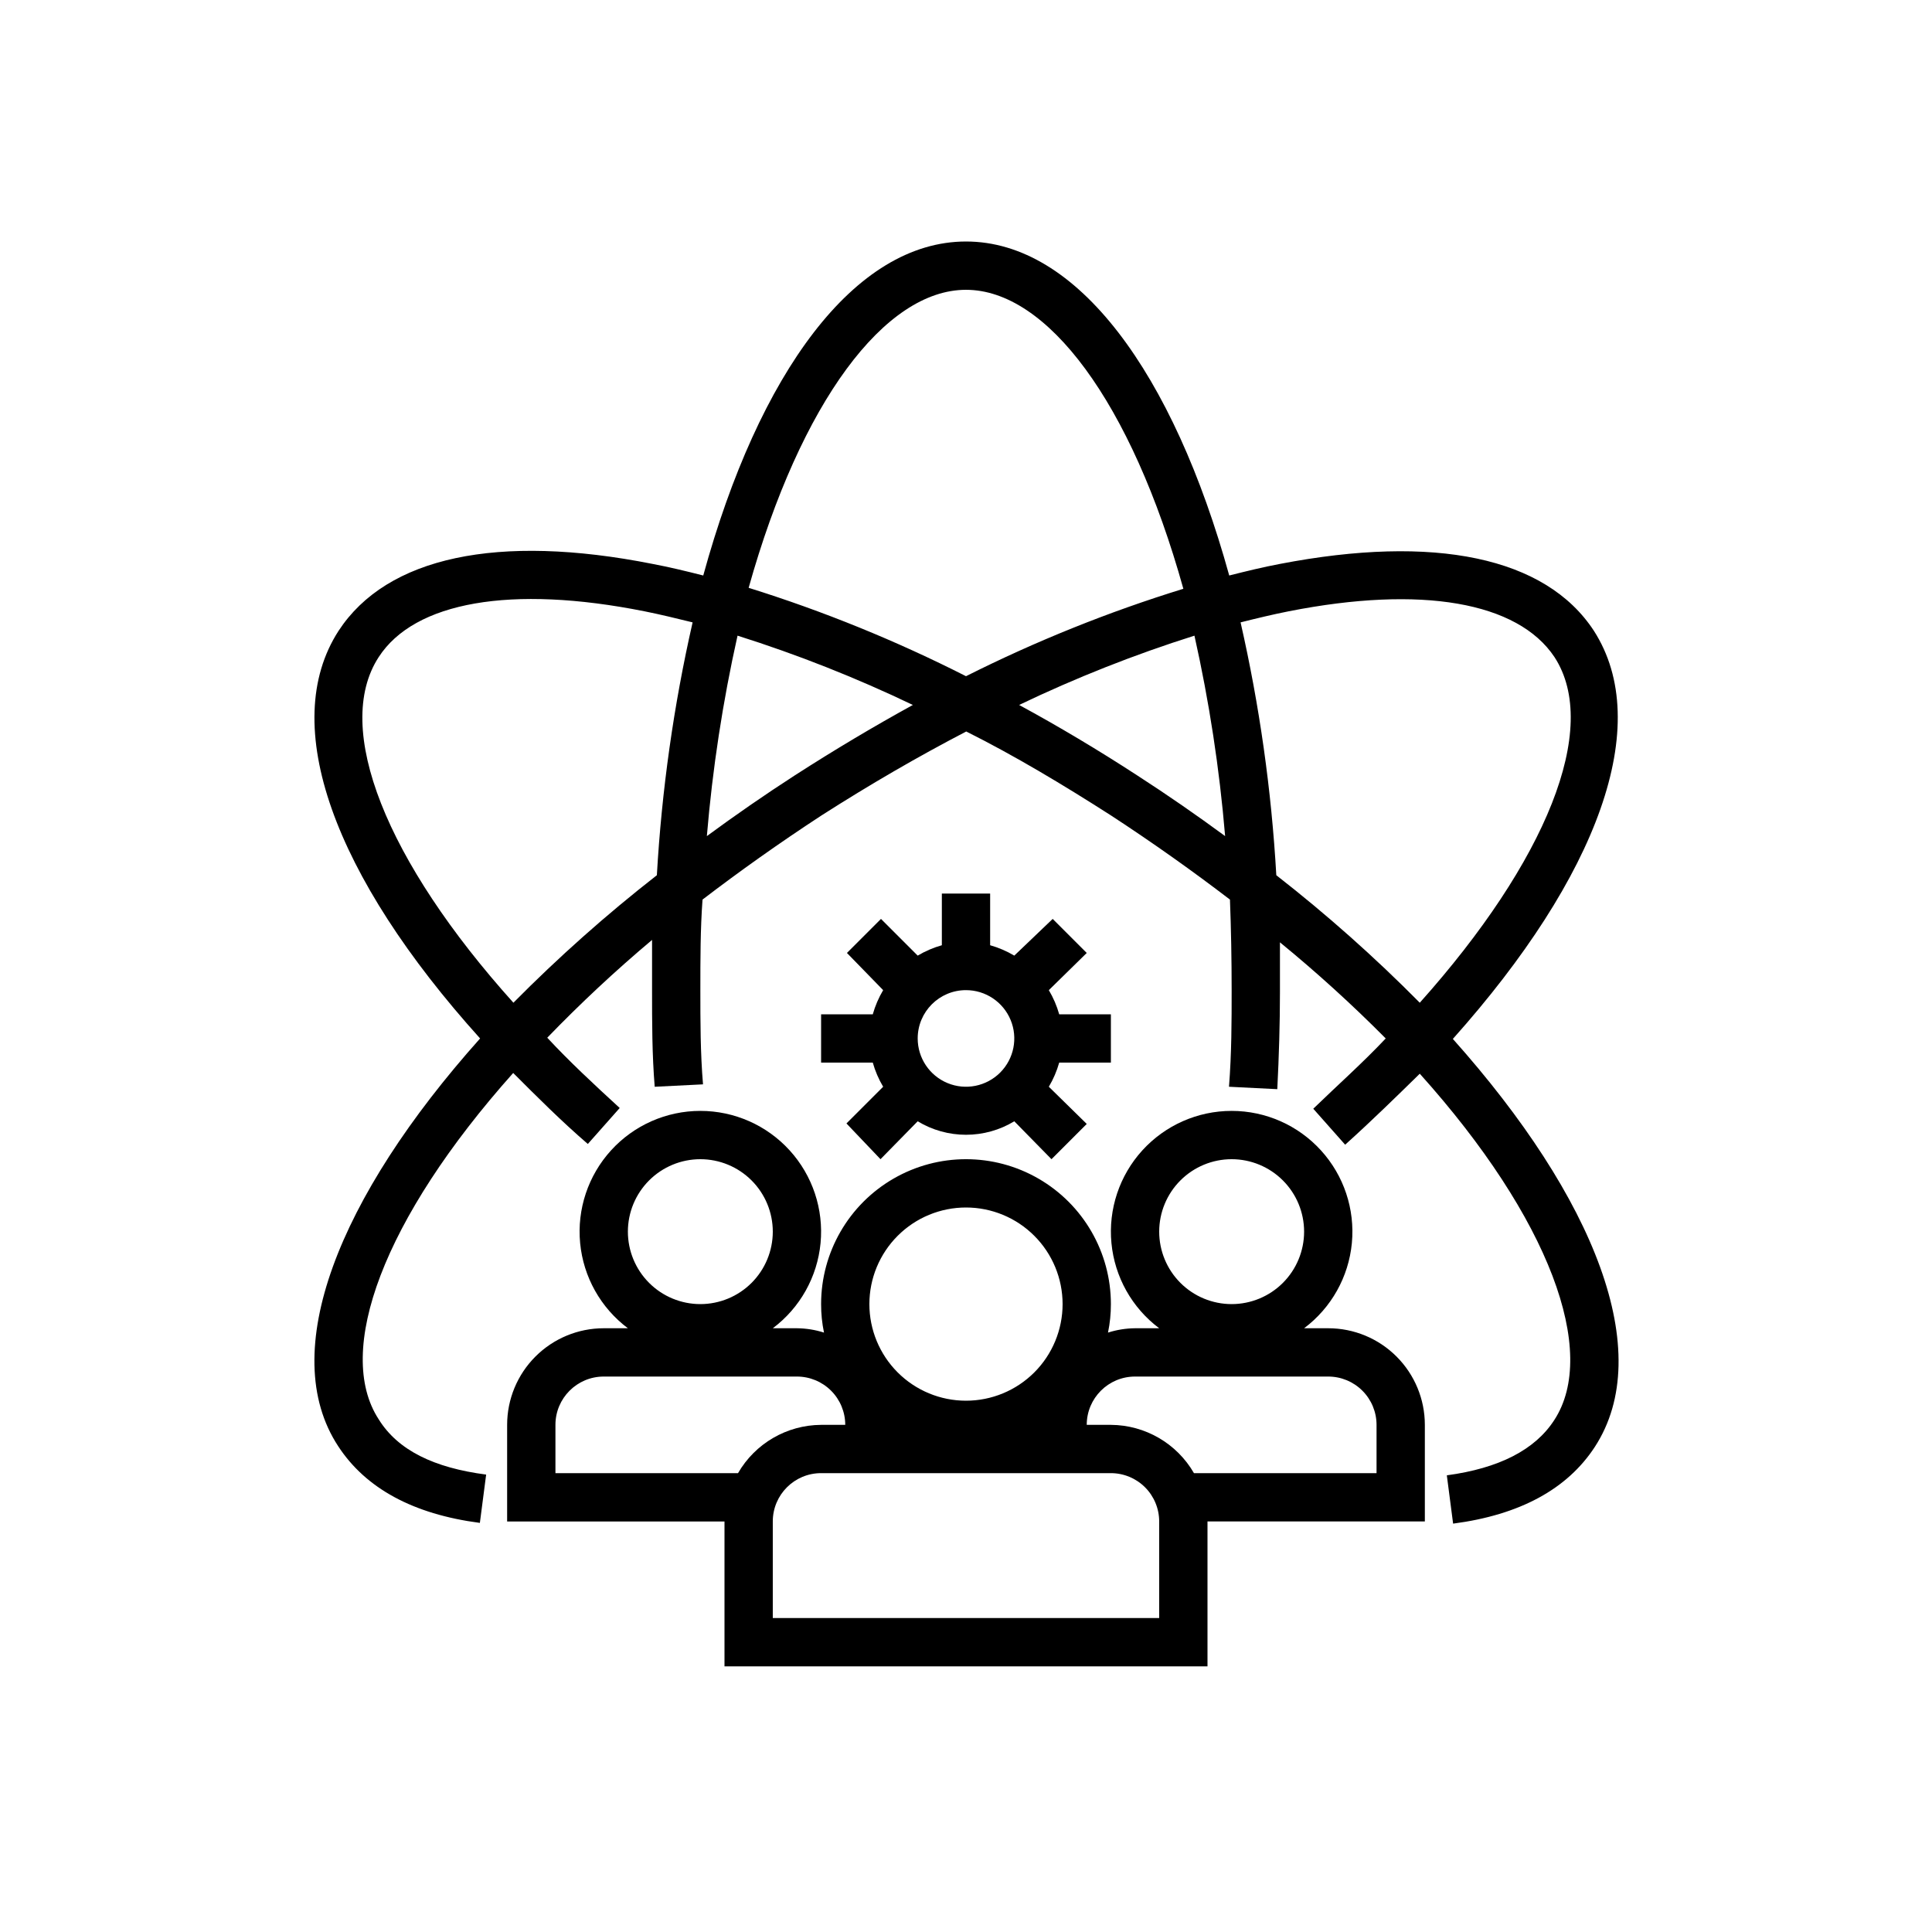
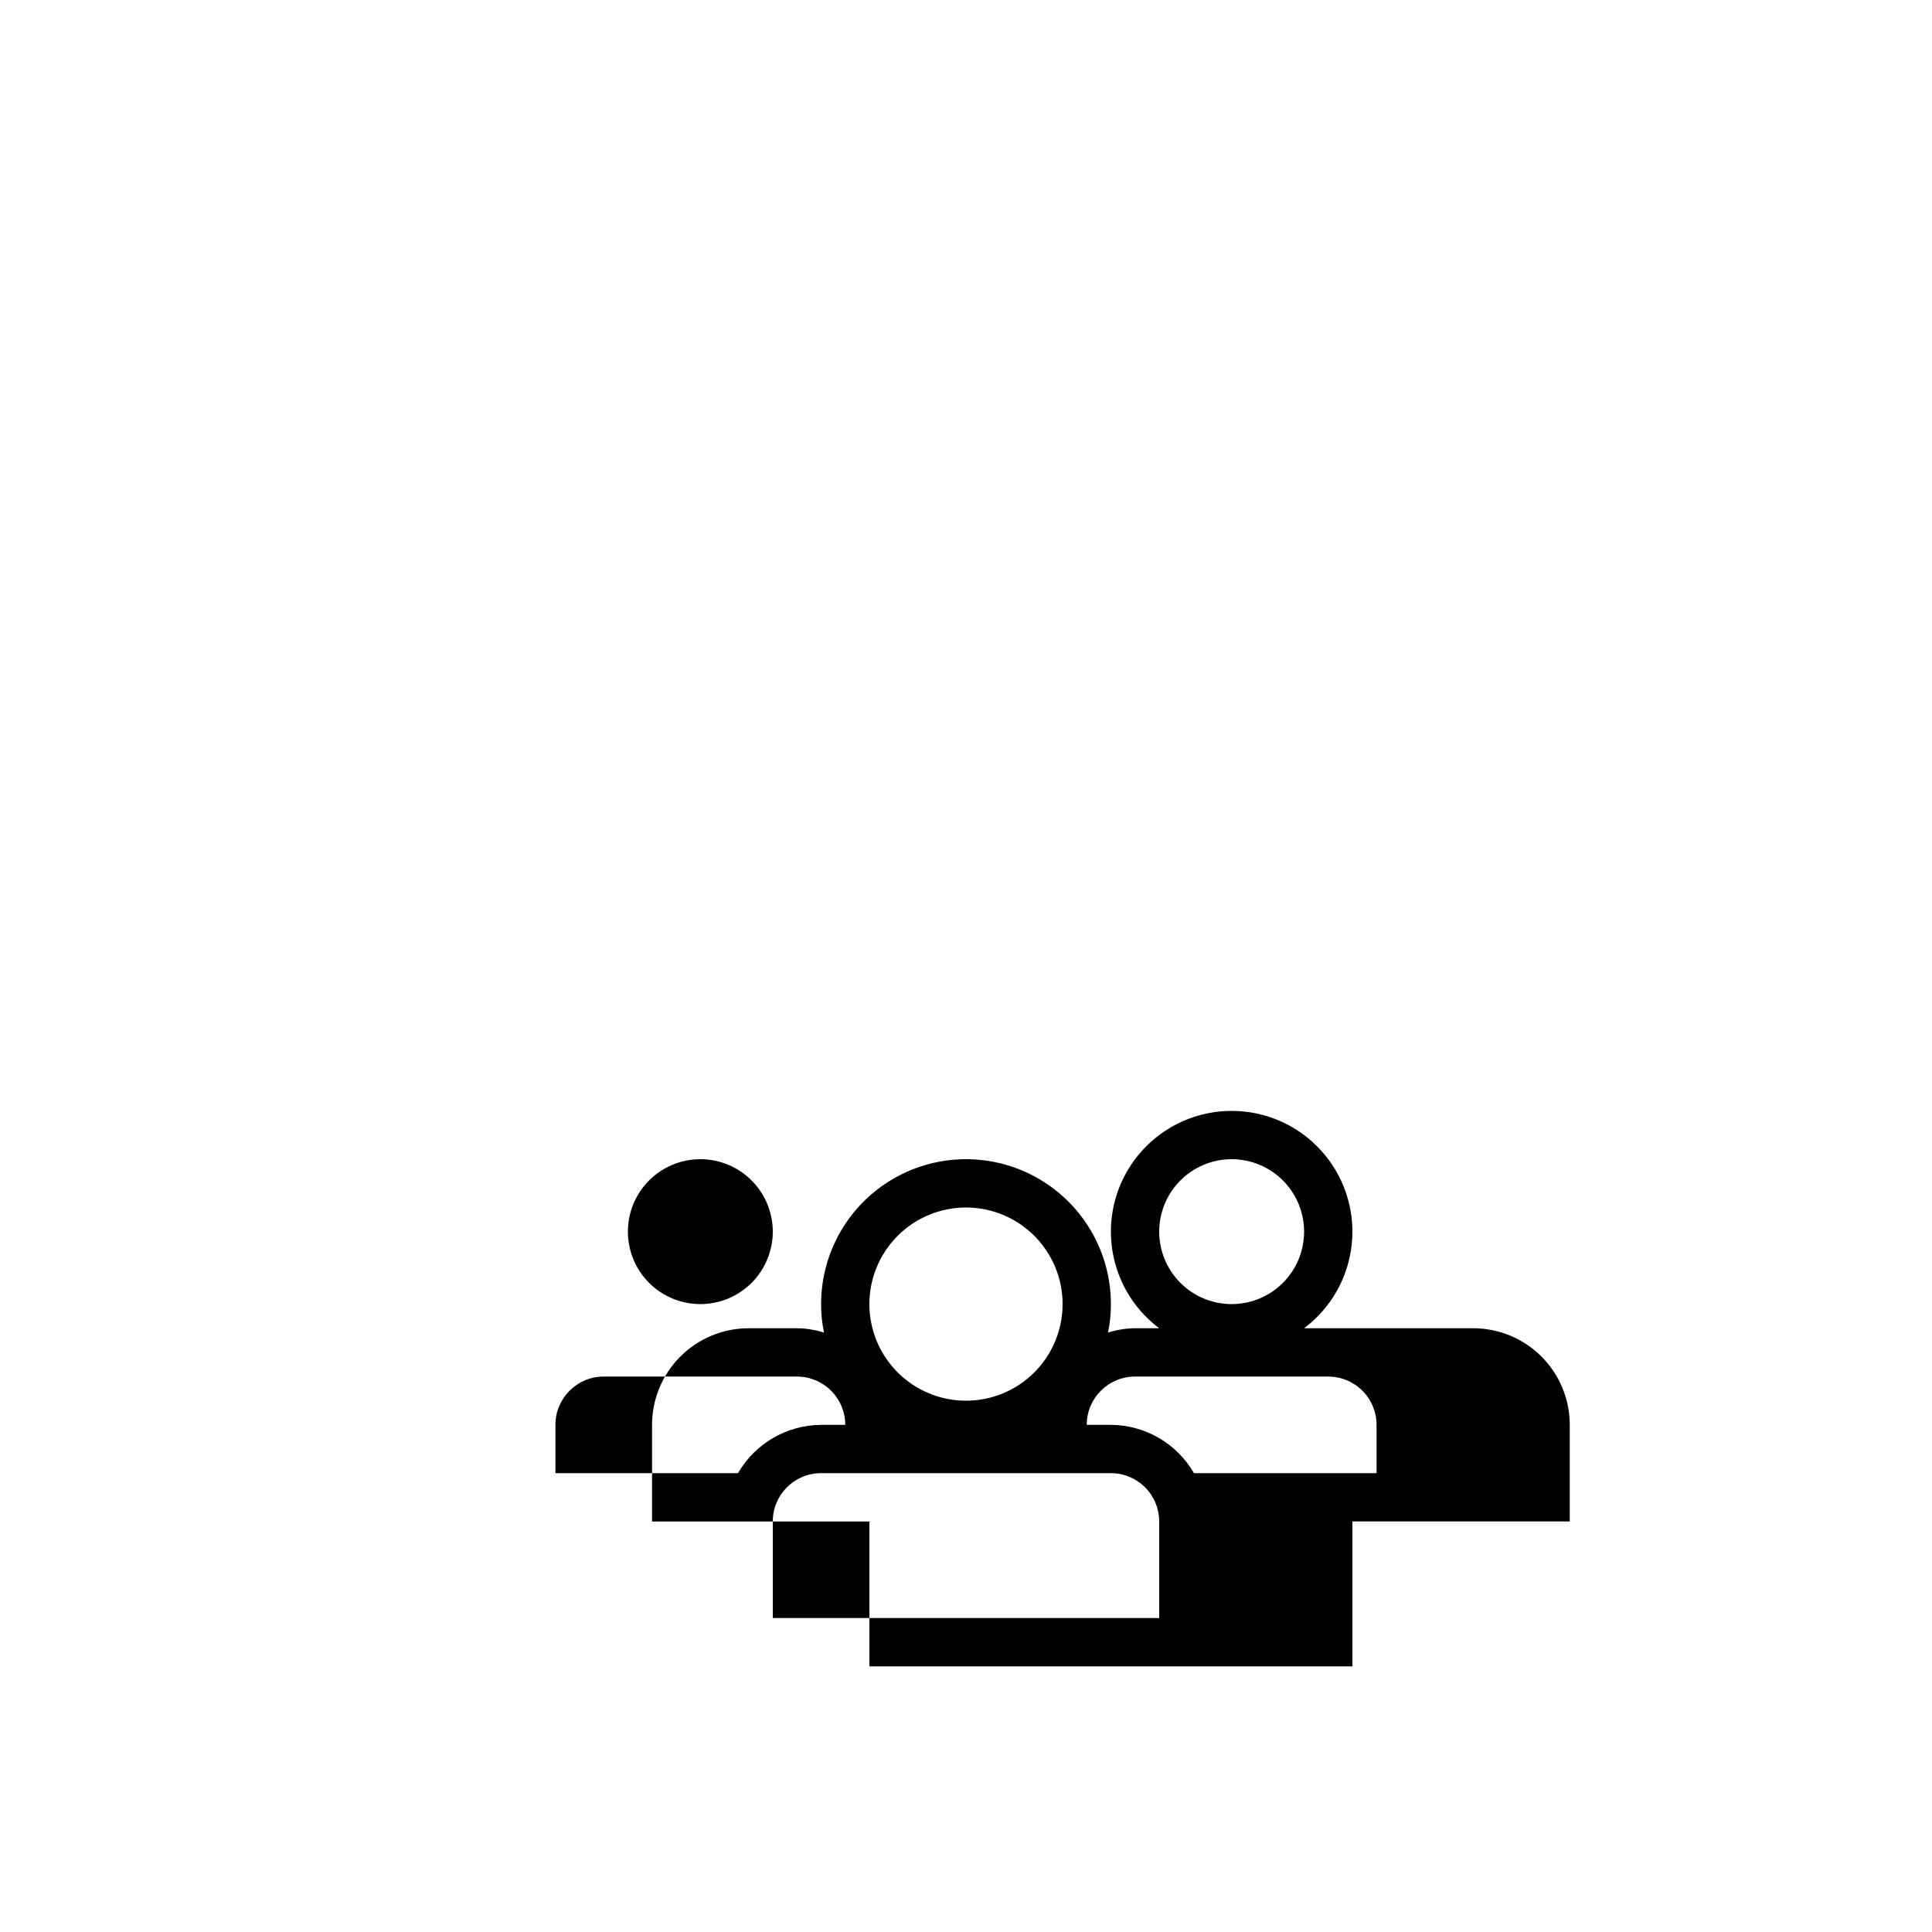
<svg xmlns="http://www.w3.org/2000/svg" width="512pt" height="512pt" version="1.1" viewBox="0 0 512 512">
-   <path d="m422.4 167.17c-12.801-19.586-42.305-25.602-83.199-17.727-4.414 0.832-8.895 1.922-13.441 3.07-14.848-53.695-40.254-88.512-69.758-88.512s-54.91 34.816-69.633 88.512c-4.543-1.152-9.023-2.238-13.441-3.07-41.023-8.129-70.398-1.855-83.199 17.727-16.062 24.832-1.277 65.023 37.504 108.03-37.629 42.113-53.887 83.199-37.629 108.03 7.297 11.199 19.902 18.047 37.566 20.352l1.664-12.801c-13.762-1.793-23.359-6.398-28.48-14.656-11.711-17.984 1.152-53.121 35.648-91.777 6.398 6.398 12.801 12.801 19.777 18.816l8.449-9.535c-6.977-6.398-13.441-12.414-19.199-18.625l-0.004 0.004c8.805-9.113 18.074-17.766 27.777-25.918v13.312c0 8.383 0 17.09 0.703 25.602l12.801-0.641c-0.703-8.324-0.703-16.77-0.703-24.965 0-8.191 0-16.191 0.574-24 9.793-7.488 20.223-14.91 31.488-22.273 12.801-8.191 25.602-15.617 38.398-22.273 12.801 6.398 25.602 14.078 38.398 22.273 11.266 7.359 21.695 14.785 31.488 22.273 0.301 7.809 0.449 15.809 0.449 24 0 8.191 0 16.641-0.703 25.602l12.801 0.641c0.449-8.832 0.703-17.535 0.703-25.602v-13.312c9.777 8.004 19.133 16.504 28.031 25.473-6.016 6.398-12.801 12.414-19.199 18.625l8.449 9.535c7.106-6.398 13.633-12.801 19.777-18.816 34.496 38.398 47.359 73.793 35.648 91.777-5.121 7.938-14.719 12.801-28.48 14.656l1.664 12.801c17.664-2.305 30.273-9.152 37.566-20.352 16.258-25.023 0-65.922-37.633-108.1 38.527-43.137 53.312-83.328 37.375-108.16zm-166.4-90.367c21.441 0 43.777 29.633 57.602 79.23-19.812 6.109-39.078 13.859-57.602 23.168-18.516-9.398-37.781-17.234-57.602-23.422 13.824-49.344 36.16-78.977 57.602-78.977zm-119.94 188.93c-33.664-37.438-47.934-72.766-35.711-91.582 9.473-14.656 35.07-19.199 70.398-12.16 4.16 0.832 8.383 1.855 12.801 2.945-5.016 22.031-8.184 44.445-9.473 67.008-13.379 10.438-26.078 21.723-38.016 33.789zm74.625-60.285c-8.129 5.246-15.871 10.625-23.359 16.129v-0.004c1.496-17.871 4.211-35.617 8.129-53.117 15.898 5.019 31.426 11.16 46.465 18.367-10.414 5.719-20.824 11.926-31.234 18.625zm90.625 0c-10.367-6.742-20.777-12.949-31.23-18.625h-0.004c15.039-7.207 30.566-13.348 46.465-18.367 3.918 17.5 6.633 35.246 8.129 53.117-7.488-5.504-15.23-10.879-23.359-16.125zm36.93 26.496h-0.004c-1.285-22.562-4.453-44.977-9.469-67.008 4.352-1.09 8.574-2.113 12.801-2.945 35.07-6.91 60.672-2.496 70.398 12.16 12.223 18.816-2.238 54.145-35.711 91.586v-0.004c-11.938-12.066-24.637-23.352-38.02-33.789z" />
-   <path d="m352 352h-6.398c7.207-5.406 11.805-13.605 12.656-22.578 0.852-8.973-2.121-17.887-8.188-24.555-6.062-6.668-14.656-10.469-23.672-10.469-9.012 0-17.605 3.801-23.672 10.469-6.062 6.668-9.035 15.582-8.184 24.555 0.852 8.973 5.445 17.172 12.656 22.578h-6.398c-2.434 0.023-4.852 0.41-7.168 1.152 0.516-2.484 0.773-5.016 0.766-7.551 0-13.719-7.316-26.398-19.199-33.258-11.879-6.859-26.52-6.859-38.398 0-11.883 6.859-19.199 19.539-19.199 33.258-0.008 2.535 0.25 5.066 0.766 7.551-2.316-0.742-4.734-1.129-7.168-1.152h-6.398c7.211-5.406 11.805-13.605 12.656-22.578 0.852-8.973-2.121-17.887-8.184-24.555-6.066-6.668-14.66-10.469-23.672-10.469-9.016 0-17.609 3.801-23.672 10.469-6.066 6.668-9.039 15.582-8.188 24.555 0.852 8.973 5.449 17.172 12.656 22.578h-6.398c-6.789 0-13.301 2.695-18.102 7.5-4.801 4.801-7.5 11.309-7.5 18.102v25.602h57.602v38.398h128v-38.402h57.602v-25.598c0-6.793-2.699-13.301-7.5-18.102-4.801-4.805-11.312-7.5-18.102-7.5zm-25.602-44.801c5.094 0 9.977 2.023 13.578 5.625 3.602 3.602 5.625 8.484 5.625 13.574 0 5.094-2.023 9.977-5.625 13.578-3.602 3.602-8.484 5.625-13.578 5.625-5.09 0-9.973-2.023-13.574-5.625-3.602-3.602-5.625-8.484-5.625-13.578 0-5.09 2.023-9.973 5.625-13.574 3.602-3.602 8.484-5.625 13.574-5.625zm-140.8 0c5.09 0 9.973 2.023 13.574 5.625 3.602 3.602 5.625 8.484 5.625 13.574 0 5.094-2.023 9.977-5.625 13.578-3.602 3.602-8.484 5.625-13.574 5.625-5.094 0-9.977-2.023-13.578-5.625-3.602-3.602-5.625-8.484-5.625-13.578 0-5.09 2.023-9.973 5.625-13.574 3.602-3.602 8.484-5.625 13.578-5.625zm70.398 12.801c6.789 0 13.301 2.695 18.102 7.5 4.801 4.801 7.5 11.309 7.5 18.102 0 6.789-2.699 13.301-7.5 18.102-4.801 4.801-11.312 7.496-18.102 7.496s-13.301-2.695-18.102-7.496c-4.801-4.801-7.5-11.312-7.5-18.102 0-6.793 2.699-13.301 7.5-18.102 4.801-4.805 11.312-7.5 18.102-7.5zm-108.8 70.398v-12.797c0-7.07 5.731-12.801 12.801-12.801h51.199c3.394 0 6.652 1.348 9.051 3.75 2.402 2.398 3.75 5.656 3.75 9.051h-6.398c-9.094 0.055-17.473 4.926-22.016 12.797zm160 38.398-102.4 0.004v-25.602c0-7.07 5.731-12.801 12.801-12.801h76.797c3.394 0 6.652 1.352 9.051 3.75 2.402 2.402 3.75 5.656 3.75 9.051zm57.602-38.398h-48.387c-4.543-7.871-12.922-12.742-22.016-12.797h-6.398c0-7.07 5.731-12.801 12.801-12.801h51.199c3.394 0 6.652 1.348 9.051 3.75 2.402 2.398 3.75 5.656 3.75 9.051z" />
-   <path d="m217.6 268.8v12.801h13.695c0.633 2.242 1.559 4.394 2.75 6.398l-9.727 9.727 9.023 9.473 9.855-10.047c3.859 2.34 8.289 3.574 12.801 3.574s8.941-1.234 12.801-3.574l9.855 10.047 9.344-9.344-10.047-9.855c1.191-2.004 2.117-4.156 2.75-6.398h13.695v-12.801h-13.695c-0.633-2.246-1.559-4.398-2.75-6.402l10.047-9.855-9.023-9.023-10.176 9.727c-2.004-1.191-4.156-2.117-6.402-2.75v-13.695h-12.797v13.695c-2.246 0.633-4.398 1.559-6.402 2.75l-9.727-9.727-9.023 9.023 9.598 9.855c-1.191 2.004-2.117 4.156-2.75 6.402zm38.398-6.398v-0.004c5.176 0 9.844 3.121 11.824 7.902 1.984 4.785 0.887 10.289-2.773 13.949-3.66 3.66-9.168 4.758-13.949 2.777-4.781-1.984-7.902-6.648-7.902-11.828 0-7.07 5.731-12.801 12.801-12.801z" />
+   <path d="m352 352h-6.398c7.207-5.406 11.805-13.605 12.656-22.578 0.852-8.973-2.121-17.887-8.188-24.555-6.062-6.668-14.656-10.469-23.672-10.469-9.012 0-17.605 3.801-23.672 10.469-6.062 6.668-9.035 15.582-8.184 24.555 0.852 8.973 5.445 17.172 12.656 22.578h-6.398c-2.434 0.023-4.852 0.41-7.168 1.152 0.516-2.484 0.773-5.016 0.766-7.551 0-13.719-7.316-26.398-19.199-33.258-11.879-6.859-26.52-6.859-38.398 0-11.883 6.859-19.199 19.539-19.199 33.258-0.008 2.535 0.25 5.066 0.766 7.551-2.316-0.742-4.734-1.129-7.168-1.152h-6.398h-6.398c-6.789 0-13.301 2.695-18.102 7.5-4.801 4.801-7.5 11.309-7.5 18.102v25.602h57.602v38.398h128v-38.402h57.602v-25.598c0-6.793-2.699-13.301-7.5-18.102-4.801-4.805-11.312-7.5-18.102-7.5zm-25.602-44.801c5.094 0 9.977 2.023 13.578 5.625 3.602 3.602 5.625 8.484 5.625 13.574 0 5.094-2.023 9.977-5.625 13.578-3.602 3.602-8.484 5.625-13.578 5.625-5.09 0-9.973-2.023-13.574-5.625-3.602-3.602-5.625-8.484-5.625-13.578 0-5.09 2.023-9.973 5.625-13.574 3.602-3.602 8.484-5.625 13.574-5.625zm-140.8 0c5.09 0 9.973 2.023 13.574 5.625 3.602 3.602 5.625 8.484 5.625 13.574 0 5.094-2.023 9.977-5.625 13.578-3.602 3.602-8.484 5.625-13.574 5.625-5.094 0-9.977-2.023-13.578-5.625-3.602-3.602-5.625-8.484-5.625-13.578 0-5.09 2.023-9.973 5.625-13.574 3.602-3.602 8.484-5.625 13.578-5.625zm70.398 12.801c6.789 0 13.301 2.695 18.102 7.5 4.801 4.801 7.5 11.309 7.5 18.102 0 6.789-2.699 13.301-7.5 18.102-4.801 4.801-11.312 7.496-18.102 7.496s-13.301-2.695-18.102-7.496c-4.801-4.801-7.5-11.312-7.5-18.102 0-6.793 2.699-13.301 7.5-18.102 4.801-4.805 11.312-7.5 18.102-7.5zm-108.8 70.398v-12.797c0-7.07 5.731-12.801 12.801-12.801h51.199c3.394 0 6.652 1.348 9.051 3.75 2.402 2.398 3.75 5.656 3.75 9.051h-6.398c-9.094 0.055-17.473 4.926-22.016 12.797zm160 38.398-102.4 0.004v-25.602c0-7.07 5.731-12.801 12.801-12.801h76.797c3.394 0 6.652 1.352 9.051 3.75 2.402 2.402 3.75 5.656 3.75 9.051zm57.602-38.398h-48.387c-4.543-7.871-12.922-12.742-22.016-12.797h-6.398c0-7.07 5.731-12.801 12.801-12.801h51.199c3.394 0 6.652 1.348 9.051 3.75 2.402 2.398 3.75 5.656 3.75 9.051z" />
</svg>